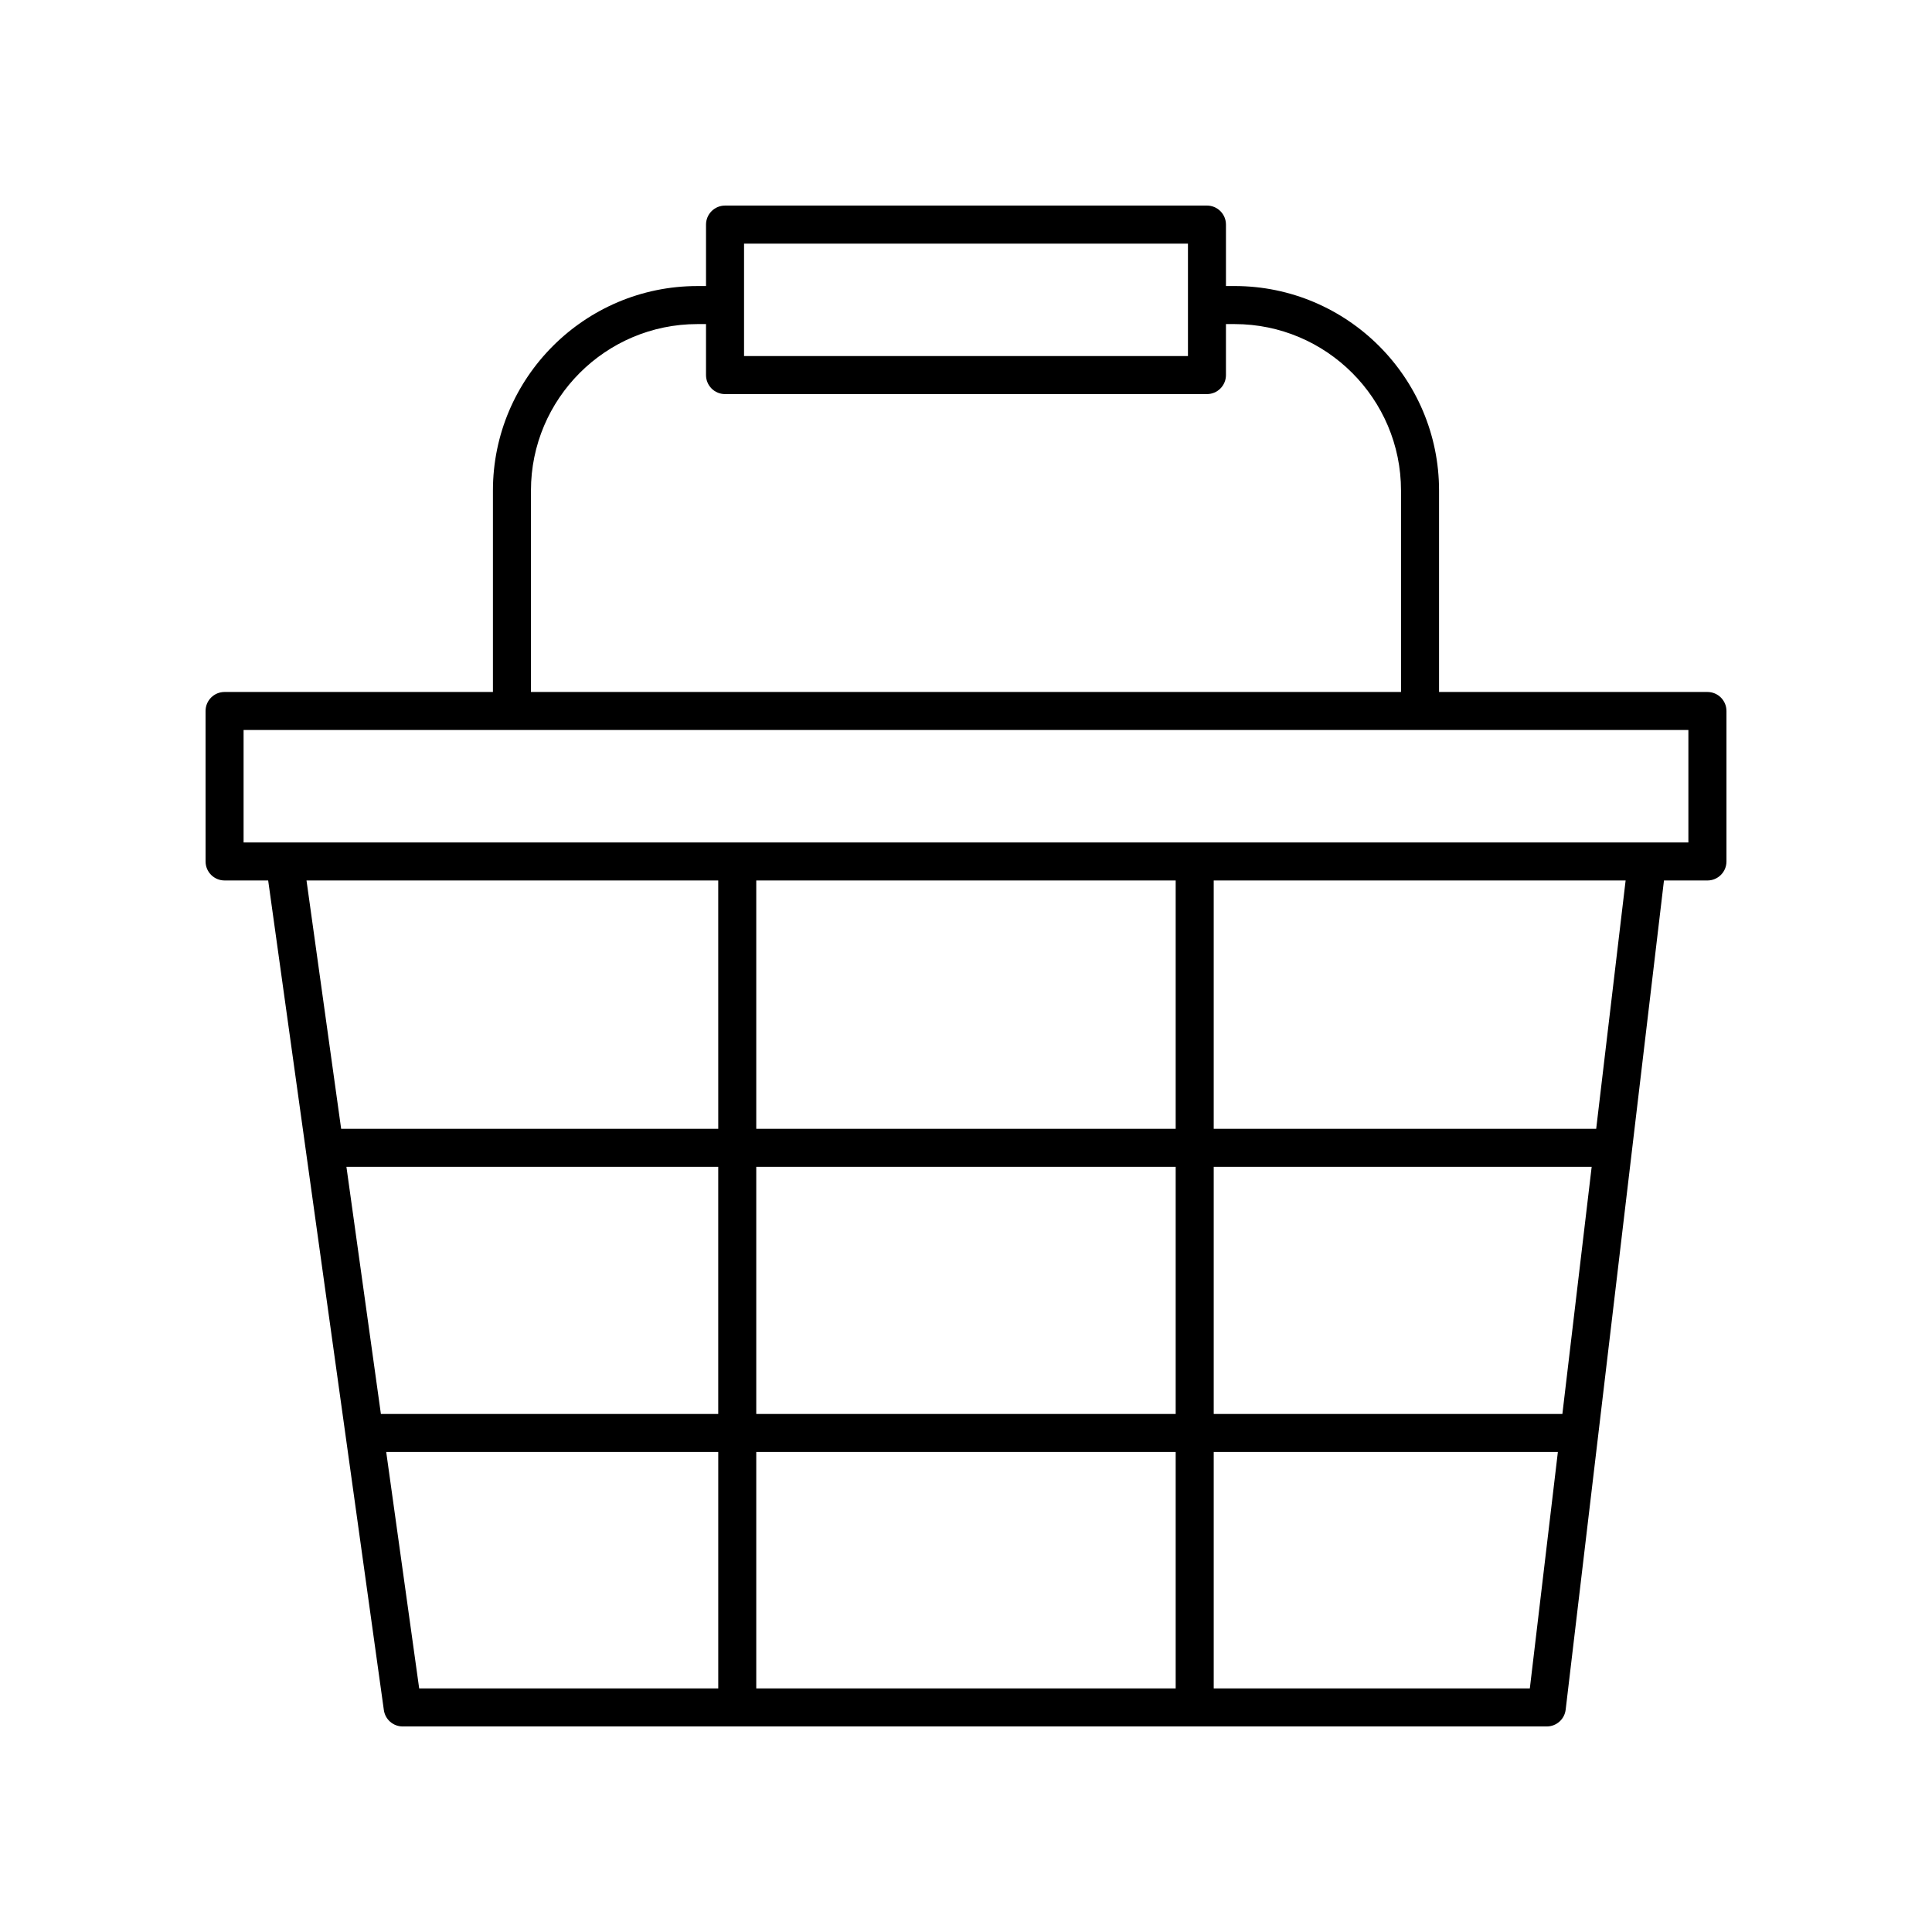
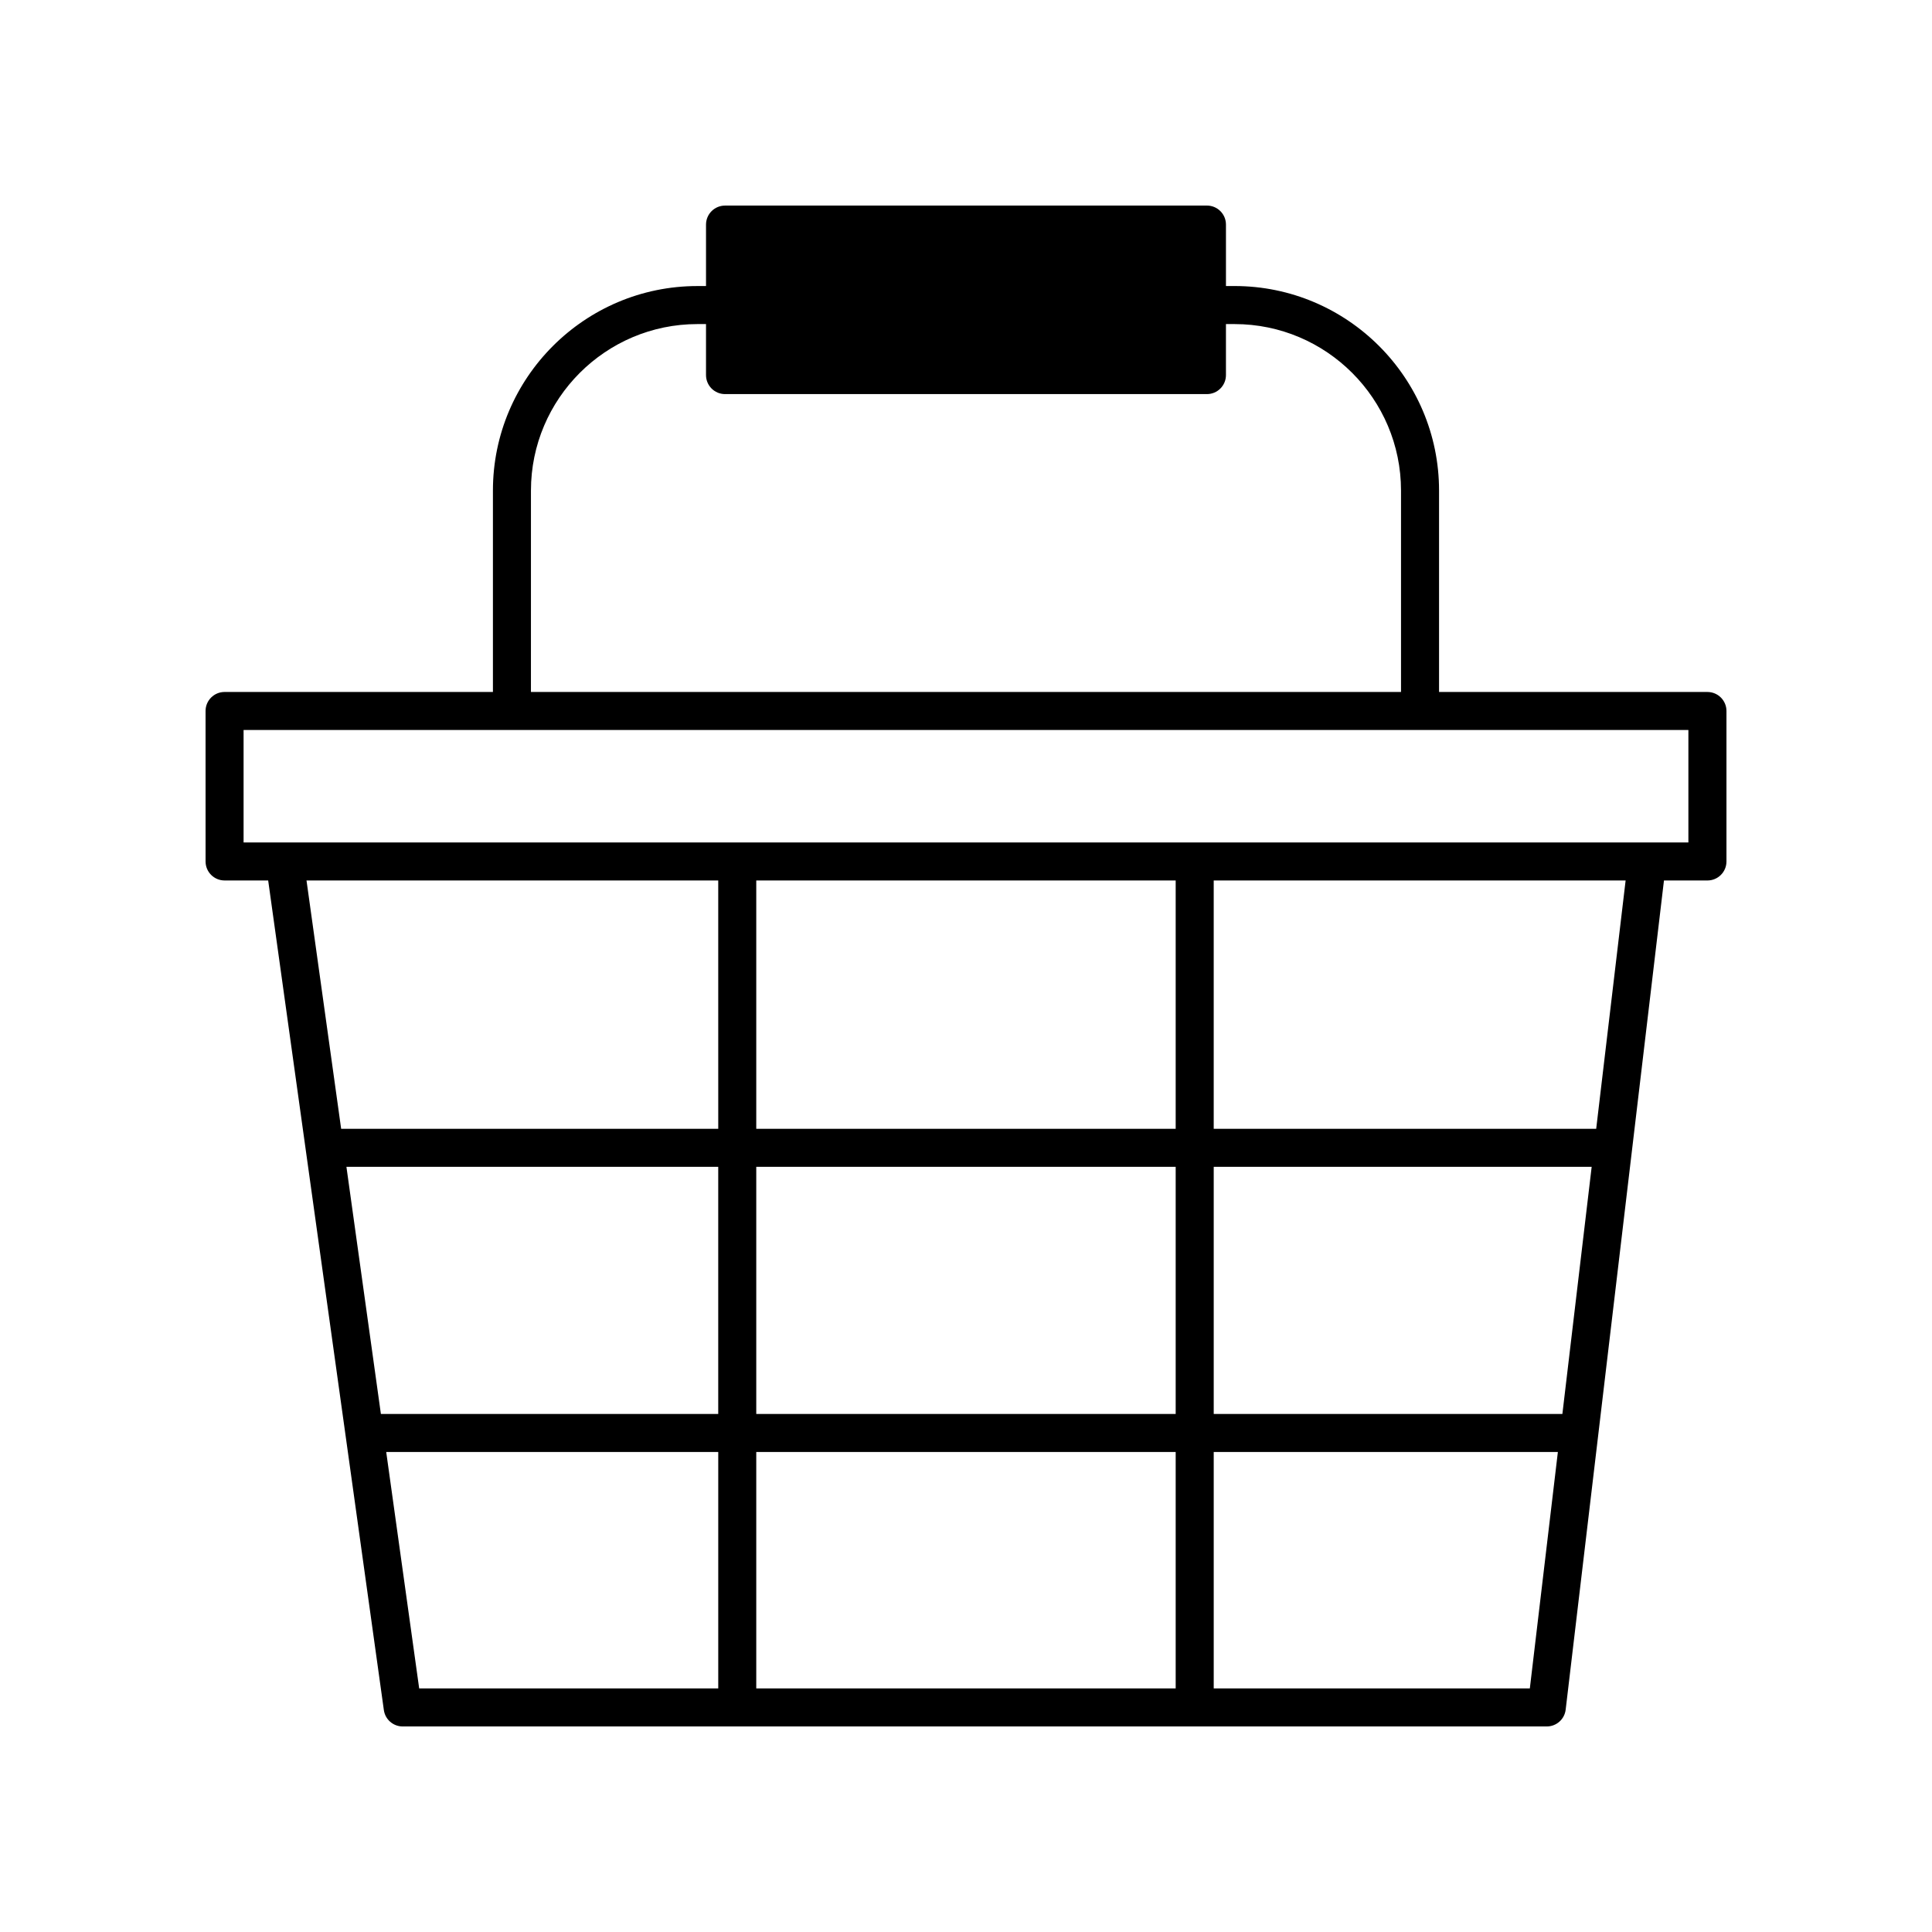
<svg xmlns="http://www.w3.org/2000/svg" fill="#000000" width="800px" height="800px" version="1.1" viewBox="144 144 512 512">
-   <path d="m596.48 327.38h-71.117v-53.379c0-29.883-24.316-54.199-54.199-54.199h-2.273v-16.285c0-2.785-2.254-5.039-5.039-5.039l-127.71 0.004c-2.781 0-5.039 2.254-5.039 5.039v16.285h-2.273c-29.883 0-54.199 24.316-54.199 54.199v53.379l-71.117-0.004c-2.781 0-5.039 2.254-5.039 5.039l0.004 39.875c0 2.785 2.254 5.039 5.039 5.039h11.551l30.656 219.85c0.348 2.488 2.473 4.344 4.988 4.344h303.2c2.555 0 4.703-1.91 5.004-4.441l26.051-219.75h11.523c2.781 0 5.039-2.254 5.039-5.039v-39.875c0-2.785-2.258-5.039-5.039-5.039zm-255.3-118.82h117.64v29.801h-117.64zm-56.473 65.445c0-24.328 19.793-44.121 44.121-44.121h2.273v13.516c0 2.785 2.254 5.039 5.039 5.039h127.71c2.781 0 5.039-2.254 5.039-5.039v-13.516h2.273c24.328 0 44.121 19.793 44.121 44.121v53.379h-230.58zm273.34 244.71h-92.398v-65.496h100.16zm-102.48 0h-111.15v-65.496h111.15zm0 10.078v62.66h-111.15v-62.66zm-219.76-75.57h98.531v65.496l-89.398-0.004zm108.61-10.078v-65.809h111.15v65.809zm-10.074 0h-99.934l-9.18-65.809h109.11zm-87.992 85.648h87.992v62.66h-79.254zm303.07 62.66h-83.773v-62.66h91.203zm17.586-148.31h-101.36v-65.809h109.16zm24.434-75.887h-382.89v-29.801h382.89z" />
+   <path d="m596.48 327.38h-71.117v-53.379c0-29.883-24.316-54.199-54.199-54.199h-2.273v-16.285c0-2.785-2.254-5.039-5.039-5.039l-127.71 0.004c-2.781 0-5.039 2.254-5.039 5.039v16.285h-2.273c-29.883 0-54.199 24.316-54.199 54.199v53.379l-71.117-0.004c-2.781 0-5.039 2.254-5.039 5.039l0.004 39.875c0 2.785 2.254 5.039 5.039 5.039h11.551l30.656 219.85c0.348 2.488 2.473 4.344 4.988 4.344h303.2c2.555 0 4.703-1.91 5.004-4.441l26.051-219.75h11.523c2.781 0 5.039-2.254 5.039-5.039v-39.875c0-2.785-2.258-5.039-5.039-5.039zm-255.3-118.82h117.64h-117.64zm-56.473 65.445c0-24.328 19.793-44.121 44.121-44.121h2.273v13.516c0 2.785 2.254 5.039 5.039 5.039h127.71c2.781 0 5.039-2.254 5.039-5.039v-13.516h2.273c24.328 0 44.121 19.793 44.121 44.121v53.379h-230.58zm273.34 244.71h-92.398v-65.496h100.16zm-102.48 0h-111.15v-65.496h111.15zm0 10.078v62.66h-111.15v-62.66zm-219.76-75.57h98.531v65.496l-89.398-0.004zm108.61-10.078v-65.809h111.15v65.809zm-10.074 0h-99.934l-9.18-65.809h109.11zm-87.992 85.648h87.992v62.66h-79.254zm303.07 62.66h-83.773v-62.66h91.203zm17.586-148.31h-101.36v-65.809h109.16zm24.434-75.887h-382.89v-29.801h382.89z" />
</svg>